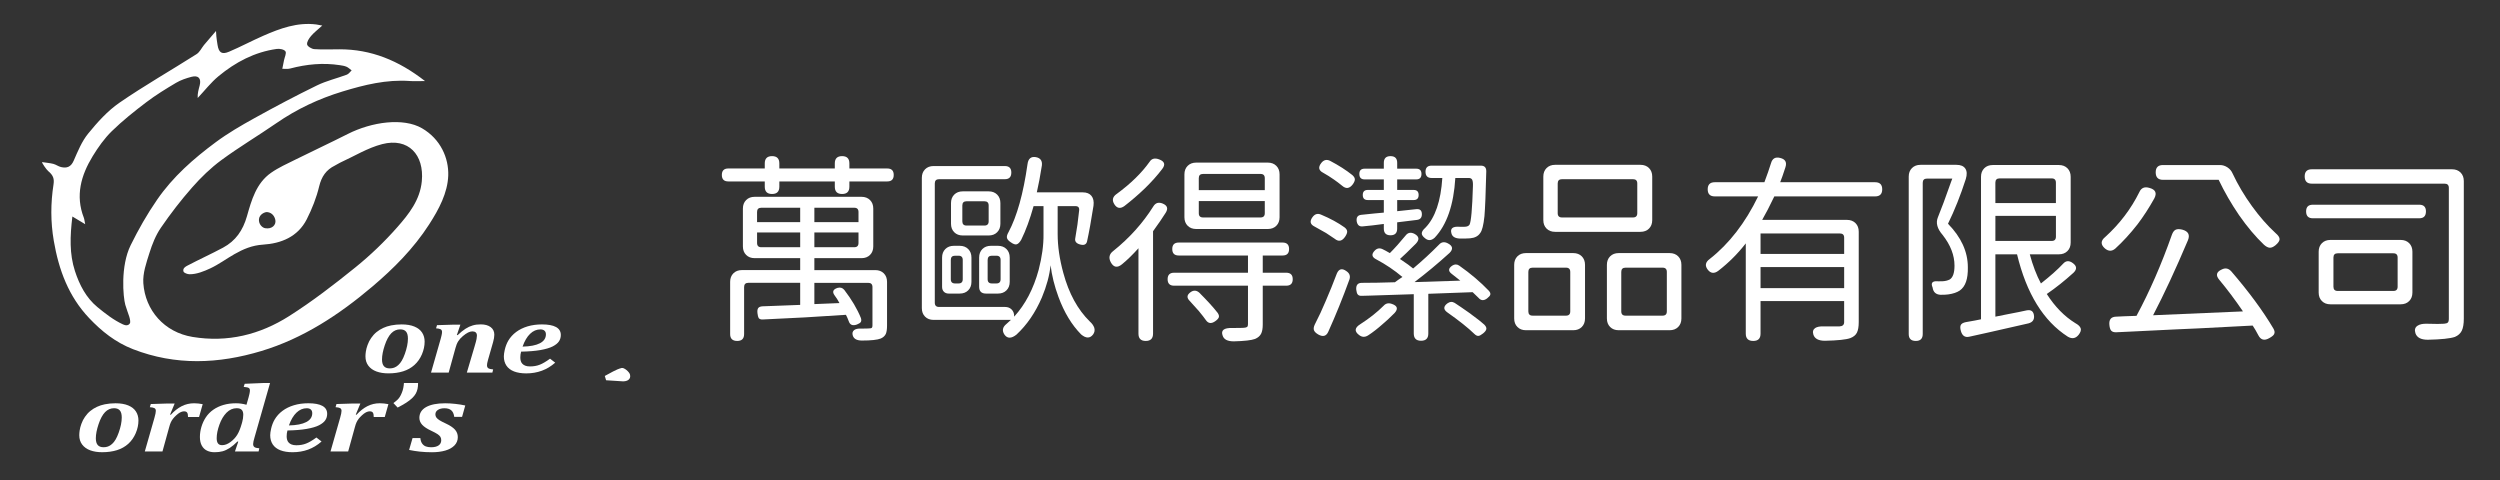
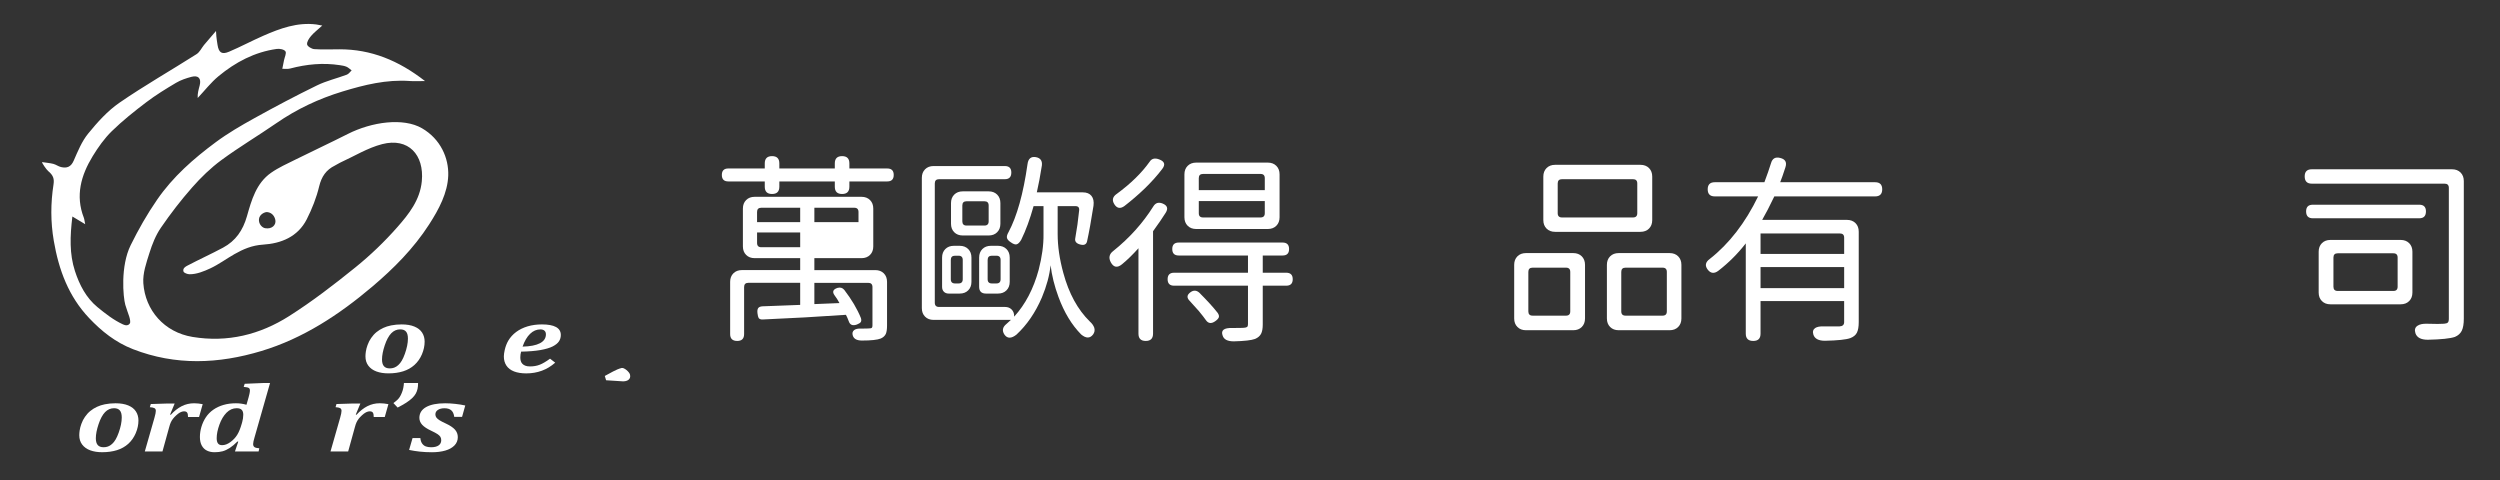
<svg xmlns="http://www.w3.org/2000/svg" version="1.1" id="圖層_1" x="0px" y="0px" width="328px" height="63px" viewBox="0 0 328 63" enable-background="new 0 0 328 63" xml:space="preserve">
  <rect x="0" y="0" width="328" height="63" fill="#333333" stroke="none" />
  <path fill="#FFFFFF" d="M79.349,49.325c0.734-0.369,1.443-0.856,2.221-1.048c0.294-0.069,0.99,0.49,1.086,0.865  c0.158,0.633-0.368,0.928-1.015,0.885c-0.709-0.047-1.415-0.092-2.121-0.137C79.462,49.7,79.405,49.514,79.349,49.325z" />
  <g>
    <g>
      <path fill="#FFFFFF" d="M28.385,4.76c0.052,0.477,0.084,0.65,0.155,1.123c0.158,1.02,0.561,1.307,1.514,0.901    c1.524-0.649,2.991-1.435,4.509-2.099c2.202-0.962,4.446-1.784,6.923-1.477c0.16,0.019,0.312,0.056,0.797,0.146    c-0.612,0.557-1.091,0.918-1.469,1.364c-0.266,0.313-0.569,0.764-0.523,1.109c0.035,0.253,0.595,0.595,0.94,0.619    c1.095,0.077,2.196,0.024,3.297,0.022c4.149-0.008,7.757,1.458,11.235,4.167c-0.861,0-1.435,0.035-2.002-0.006    c-3.048-0.217-5.946,0.498-8.822,1.375c-3.104,0.945-5.998,2.302-8.672,4.151c-2.385,1.646-4.883,3.132-7.216,4.846    c-1.4,1.029-2.679,2.272-3.831,3.58c-1.476,1.673-2.848,3.454-4.109,5.295c-0.681,0.991-1.145,2.168-1.507,3.322    c-0.404,1.282-0.889,2.657-0.799,3.956c0.244,3.543,2.733,6.437,6.46,7.051c4.591,0.757,8.838-0.3,12.671-2.735    c3.028-1.923,5.895-4.13,8.689-6.388c1.971-1.592,3.827-3.373,5.501-5.275c1.516-1.72,2.982-3.565,3.217-6.035    c0.328-3.452-1.756-5.749-5.199-4.863c-1.92,0.495-3.682,1.596-5.515,2.43c-0.238,0.11-0.457,0.269-0.695,0.385    c-1.15,0.562-1.746,1.444-2.059,2.727c-0.356,1.486-0.934,2.951-1.628,4.318c-1.171,2.302-3.355,3.18-5.757,3.329    c-1.41,0.09-2.571,0.586-3.726,1.243c-1.062,0.604-2.054,1.345-3.153,1.861c-0.854,0.399-1.823,0.794-2.753,0.78    c-0.23-0.002-0.718-0.155-0.785-0.364c-0.129-0.412,0.267-0.638,0.502-0.761c1.548-0.815,3.146-1.537,4.688-2.363    c1.657-0.887,2.606-2.264,3.136-4.121c0.6-2.107,1.214-4.34,3.167-5.704c0.986-0.69,2.112-1.19,3.195-1.729    c2.287-1.135,4.601-2.211,6.876-3.364c3.147-1.592,7.273-2.165,9.723-0.75c2.45,1.415,3.527,3.929,3.449,6.205    c-0.079,2.276-1.221,4.424-2.519,6.434c-2.037,3.158-4.652,5.774-7.455,8.149c-4.323,3.663-9.063,6.792-14.556,8.444    c-5.6,1.688-11.231,1.932-16.83-0.244c-2.29-0.891-4.123-2.354-5.754-4.078c-2.686-2.832-3.98-6.297-4.638-10.135    c-0.429-2.51-0.418-4.937-0.036-7.402c0.114-0.741-0.041-1.203-0.68-1.734c-0.271-0.224-0.857-1.097-0.824-1.196    c0.441,0.072,1.056,0.12,1.485,0.235c0.35,0.094,0.656,0.335,1.007,0.416c0.761,0.178,1.299-0.013,1.658-0.835    c0.54-1.232,1.064-2.534,1.899-3.557c1.21-1.481,2.536-2.968,4.095-4.042c3.284-2.262,6.76-4.242,10.128-6.382    C26.2,6.843,26.438,6.312,26.76,5.91c0.431-0.539,1.147-1.309,1.58-1.846C28.368,4.297,28.378,4.647,28.385,4.76z M9.495,28.405    c-0.31,2.588-0.395,4.901,0.336,7.151c0.588,1.808,1.461,3.512,2.959,4.743c1.039,0.853,2.128,1.703,3.354,2.267    c0.317,0.146,0.689,0.19,0.894-0.14c0.104-0.168,0.011-0.589-0.078-0.878c-0.112-0.38-0.341-0.921-0.521-1.557    c-0.284-1.01-0.655-5.067,0.704-7.821c1.027-2.082,2.145-4.05,3.465-5.963c2.088-3.032,4.787-5.388,7.686-7.541    c1.604-1.191,3.351-2.204,5.104-3.174c2.691-1.492,5.417-2.934,8.183-4.283c1.242-0.608,2.626-0.927,3.929-1.416    c0.243-0.092,0.419-0.368,0.625-0.56c-0.222-0.162-0.425-0.367-0.669-0.474c-0.269-0.117-0.576-0.163-0.872-0.208    c-2.207-0.34-4.376-0.129-6.527,0.439c-0.322,0.086-0.685,0.028-1.029,0.036c0.074-0.375,0.15-0.749,0.225-1.124    c0.078-0.401,0.348-0.925,0.187-1.166c-0.167-0.254-0.763-0.37-1.141-0.316c-2.904,0.406-5.413,1.736-7.638,3.575    c-1.009,0.836-1.828,1.901-2.734,2.862c-0.038-0.588,0.12-1.107,0.258-1.633c0.241-0.927-0.158-1.385-1.076-1.144    c-0.697,0.184-1.409,0.423-2.026,0.788c-1.332,0.789-2.659,1.604-3.892,2.539c-1.568,1.189-3.12,2.425-4.527,3.798    c-0.98,0.957-1.799,2.117-2.517,3.292c-1.526,2.505-2.293,5.168-1.155,8.08c0.079,0.198,0.08,0.448,0.176,0.837    C10.583,29.061,10.161,28.807,9.495,28.405z M33.978,28.735c-0.072,0.635,0.395,1.135,0.809,1.206    c0.899,0.154,1.457-0.427,1.34-1.062c-0.075-0.421-0.374-0.979-1.069-1.053C34.771,27.795,34.051,28.099,33.978,28.735z" />
      <g>
        <path fill="#FFFFFF" d="M50.954,48.986c-0.594,0-1.114-0.084-1.563-0.248c-0.451-0.166-0.804-0.416-1.059-0.752     c-0.257-0.338-0.384-0.748-0.384-1.232c0-0.184,0.017-0.39,0.048-0.613c0.043-0.285,0.118-0.576,0.227-0.873     c0.123-0.343,0.28-0.647,0.468-0.916c0.205-0.302,0.442-0.563,0.711-0.783c0.271-0.219,0.563-0.4,0.878-0.545     c0.313-0.145,0.657-0.254,1.029-0.33c0.441-0.088,0.904-0.131,1.39-0.131c0.667,0,1.227,0.095,1.68,0.285     c0.453,0.191,0.787,0.455,1.006,0.795c0.218,0.338,0.327,0.731,0.327,1.18c0,0.553-0.119,1.107-0.354,1.662     c-0.238,0.556-0.565,1.021-0.982,1.398c-0.417,0.376-0.912,0.654-1.481,0.833C52.32,48.896,51.674,48.986,50.954,48.986z      M50.12,47.161c0,0.394,0.082,0.688,0.247,0.88c0.163,0.195,0.425,0.293,0.78,0.293c0.199,0,0.389-0.032,0.568-0.098     c0.181-0.064,0.358-0.176,0.533-0.332c0.176-0.156,0.333-0.355,0.473-0.596c0.141-0.24,0.273-0.537,0.4-0.891     c0.125-0.354,0.225-0.7,0.294-1.039c0.07-0.339,0.105-0.654,0.105-0.947c0-0.418-0.082-0.728-0.246-0.923     c-0.164-0.196-0.419-0.295-0.764-0.295c-0.452,0-0.845,0.171-1.176,0.511c-0.331,0.344-0.616,0.868-0.855,1.584     C50.24,46.021,50.12,46.639,50.12,47.161z" />
-         <path fill="#FFFFFF" d="M64.6,48.886h-3.352l1.01-3.411c0.145-0.485,0.233-0.82,0.266-1.004c0.033-0.186,0.048-0.328,0.048-0.435     c0-0.188-0.051-0.327-0.153-0.42c-0.103-0.091-0.25-0.138-0.444-0.138c-0.172,0-0.36,0.049-0.565,0.149     c-0.204,0.101-0.433,0.258-0.685,0.472c-0.255,0.213-0.457,0.439-0.606,0.678c-0.152,0.238-0.272,0.535-0.364,0.892l-0.889,3.218     h-2.317l1.268-4.429c0.025-0.101,0.063-0.244,0.109-0.431c0.045-0.187,0.068-0.342,0.068-0.469c0-0.177-0.064-0.295-0.189-0.36     c-0.127-0.064-0.325-0.105-0.594-0.121l0.121-0.415l2.222-0.068h0.848l-0.461,1.355l0.096,0.025     c0.372-0.356,0.718-0.636,1.036-0.84c0.316-0.203,0.634-0.349,0.948-0.438c0.314-0.092,0.663-0.137,1.047-0.137     c0.553,0,0.99,0.121,1.309,0.361c0.317,0.241,0.477,0.572,0.477,0.995c0,0.271-0.054,0.597-0.162,0.974l-0.663,2.32     c-0.053,0.191-0.089,0.34-0.108,0.445c-0.019,0.104-0.028,0.193-0.028,0.27c0,0.188,0.06,0.319,0.182,0.396     c0.122,0.074,0.33,0.125,0.626,0.148L64.6,48.886z" />
        <path fill="#FFFFFF" d="M72.843,47.582c-0.544,0.477-1.129,0.829-1.757,1.059c-0.629,0.23-1.308,0.348-2.041,0.348     c-0.631,0-1.167-0.088-1.607-0.258c-0.441-0.174-0.773-0.426-0.998-0.764c-0.223-0.335-0.335-0.738-0.335-1.207     c0-0.218,0.037-0.494,0.113-0.833c0.102-0.46,0.259-0.87,0.468-1.231c0.264-0.442,0.609-0.824,1.034-1.141     c0.427-0.318,0.926-0.563,1.499-0.736c0.574-0.17,1.203-0.256,1.887-0.256c0.808,0,1.421,0.114,1.842,0.342     c0.42,0.229,0.631,0.578,0.631,1.046c0,0.317-0.084,0.598-0.249,0.842c-0.163,0.241-0.437,0.462-0.818,0.658     c-0.382,0.194-0.923,0.354-1.618,0.478c-0.698,0.12-1.541,0.188-2.525,0.206c-0.07,0.246-0.105,0.502-0.105,0.765     c0,0.156,0.019,0.304,0.057,0.443c0.037,0.141,0.104,0.266,0.202,0.372c0.097,0.109,0.227,0.195,0.388,0.261     c0.161,0.064,0.368,0.099,0.621,0.099c0.474,0,0.903-0.074,1.284-0.224c0.383-0.147,0.832-0.414,1.35-0.793L72.843,47.582z      M68.562,45.475c0.989-0.021,1.748-0.168,2.274-0.441c0.524-0.274,0.787-0.662,0.787-1.165c0-0.214-0.064-0.375-0.191-0.486     c-0.125-0.11-0.302-0.166-0.528-0.166c-0.501,0-0.953,0.191-1.353,0.577C69.149,44.18,68.819,44.738,68.562,45.475z" />
      </g>
      <g>
        <path fill="#FFFFFF" d="M13.406,59.33c-0.593,0-1.113-0.082-1.563-0.246c-0.45-0.166-0.804-0.418-1.059-0.754     c-0.256-0.336-0.384-0.747-0.384-1.23c0-0.187,0.017-0.392,0.049-0.617c0.043-0.284,0.119-0.573,0.227-0.871     c0.123-0.342,0.28-0.647,0.469-0.916c0.203-0.301,0.441-0.562,0.71-0.78c0.27-0.22,0.563-0.401,0.877-0.544     c0.313-0.146,0.657-0.255,1.029-0.33c0.442-0.088,0.906-0.132,1.39-0.132c0.668,0,1.227,0.095,1.68,0.284     c0.454,0.19,0.788,0.455,1.006,0.796c0.218,0.338,0.327,0.729,0.327,1.178c0,0.552-0.118,1.106-0.354,1.662     c-0.237,0.555-0.565,1.021-0.981,1.399c-0.418,0.375-0.913,0.653-1.482,0.832C14.773,59.24,14.127,59.33,13.406,59.33z      M12.573,57.506c0,0.393,0.083,0.686,0.247,0.88c0.164,0.195,0.424,0.292,0.779,0.292c0.199,0,0.389-0.033,0.569-0.097     c0.181-0.063,0.358-0.177,0.533-0.332c0.176-0.156,0.333-0.354,0.473-0.597c0.14-0.24,0.272-0.536,0.399-0.891     c0.127-0.354,0.226-0.699,0.296-1.039c0.068-0.338,0.104-0.654,0.104-0.945c0-0.418-0.081-0.727-0.246-0.922     c-0.165-0.197-0.419-0.297-0.765-0.297c-0.452,0-0.843,0.172-1.175,0.512c-0.33,0.342-0.617,0.867-0.855,1.582     C12.693,56.365,12.573,56.982,12.573,57.506z" />
        <path fill="#FFFFFF" d="M26.115,54.714h-1.446c0-0.278-0.038-0.475-0.118-0.583c-0.077-0.109-0.211-0.163-0.399-0.163     c-0.086,0-0.175,0.013-0.271,0.042c-0.094,0.026-0.201,0.074-0.323,0.143c-0.12,0.07-0.267,0.182-0.436,0.337     c-0.17,0.155-0.312,0.306-0.423,0.45c-0.114,0.146-0.209,0.302-0.283,0.461c-0.076,0.162-0.146,0.367-0.211,0.613l-0.889,3.217     h-2.317l1.268-4.428c0.118-0.414,0.178-0.713,0.178-0.896c0-0.179-0.063-0.298-0.189-0.361c-0.127-0.065-0.324-0.104-0.595-0.123     l0.121-0.413l2.223-0.07h0.913l-0.606,1.457l0.096,0.023c0.454-0.496,0.93-0.874,1.432-1.129c0.5-0.254,1.041-0.382,1.623-0.382     c0.354,0,0.732,0.039,1.131,0.118L26.115,54.714z" />
        <path fill="#FFFFFF" d="M32.613,52.143c0.032-0.104,0.069-0.254,0.112-0.451c0.044-0.195,0.064-0.344,0.064-0.443     c0-0.094-0.012-0.165-0.036-0.217c-0.024-0.053-0.06-0.096-0.108-0.131c-0.049-0.03-0.114-0.058-0.194-0.077     c-0.08-0.019-0.24-0.04-0.477-0.065l0.129-0.406l2.415-0.101h0.912l-2.034,7.13c-0.059,0.205-0.105,0.377-0.138,0.518     c-0.031,0.142-0.047,0.26-0.047,0.354c0,0.188,0.058,0.323,0.177,0.407c0.119,0.083,0.328,0.135,0.631,0.156l-0.09,0.414h-3.102     l0.435-1.287l-0.104-0.023c-0.367,0.368-0.707,0.653-1.022,0.855c-0.315,0.203-0.624,0.347-0.93,0.431     c-0.304,0.083-0.655,0.125-1.053,0.125c-0.377,0-0.708-0.069-0.993-0.208c-0.287-0.137-0.513-0.354-0.68-0.654     c-0.167-0.299-0.251-0.679-0.251-1.139c0-0.438,0.067-0.881,0.199-1.329c0.132-0.446,0.325-0.864,0.581-1.252     c0.256-0.385,0.58-0.717,0.974-0.993c0.393-0.275,0.839-0.486,1.336-0.63c0.499-0.146,1.042-0.217,1.628-0.217     c0.479,0,0.943,0.065,1.391,0.194L32.613,52.143z M31.788,55.329c0.033-0.125,0.063-0.271,0.091-0.437     c0.025-0.166,0.038-0.326,0.038-0.486c0-0.279-0.066-0.489-0.201-0.633c-0.134-0.142-0.355-0.215-0.662-0.215     c-0.5,0-0.945,0.196-1.333,0.586c-0.388,0.393-0.7,0.918-0.937,1.578c-0.237,0.661-0.355,1.252-0.355,1.775     c0,0.305,0.058,0.533,0.174,0.686c0.114,0.148,0.295,0.224,0.535,0.224c0.357,0,0.719-0.134,1.089-0.404     c0.368-0.271,0.666-0.584,0.892-0.948c0.228-0.363,0.429-0.861,0.605-1.492L31.788,55.329z" />
-         <path fill="#FFFFFF" d="M42.188,57.925c-0.542,0.478-1.129,0.83-1.756,1.062c-0.628,0.229-1.308,0.345-2.04,0.345     c-0.631,0-1.167-0.085-1.608-0.257c-0.44-0.172-0.772-0.426-0.998-0.762c-0.223-0.338-0.335-0.738-0.335-1.209     c0-0.215,0.038-0.496,0.113-0.834c0.103-0.459,0.26-0.869,0.469-1.229c0.264-0.443,0.608-0.825,1.035-1.141     c0.425-0.319,0.924-0.563,1.498-0.734c0.573-0.173,1.2-0.258,1.887-0.258c0.807,0,1.421,0.113,1.841,0.342     s0.631,0.575,0.631,1.044c0,0.317-0.083,0.599-0.248,0.84c-0.163,0.242-0.438,0.464-0.818,0.659     c-0.384,0.197-0.923,0.355-1.62,0.477c-0.697,0.123-1.538,0.19-2.525,0.207c-0.07,0.248-0.104,0.504-0.104,0.766     c0,0.156,0.018,0.303,0.057,0.441c0.037,0.141,0.105,0.267,0.202,0.373c0.097,0.11,0.227,0.196,0.387,0.26     c0.162,0.065,0.369,0.101,0.623,0.101c0.474,0,0.903-0.076,1.284-0.226c0.383-0.147,0.832-0.412,1.35-0.793L42.188,57.925z      M37.907,55.816c0.99-0.02,1.748-0.168,2.274-0.44c0.524-0.274,0.786-0.662,0.786-1.163c0-0.214-0.063-0.375-0.189-0.486     c-0.127-0.11-0.302-0.166-0.528-0.166c-0.501,0-0.953,0.191-1.354,0.578C38.495,54.521,38.166,55.082,37.907,55.816z" />
        <path fill="#FFFFFF" d="M50.479,54.714h-1.445c0-0.278-0.039-0.475-0.118-0.583c-0.078-0.109-0.211-0.163-0.399-0.163     c-0.086,0-0.177,0.013-0.271,0.042c-0.095,0.026-0.202,0.074-0.324,0.143c-0.121,0.07-0.266,0.182-0.436,0.337     c-0.17,0.155-0.312,0.306-0.424,0.45c-0.113,0.146-0.207,0.302-0.282,0.461c-0.076,0.162-0.146,0.367-0.211,0.613L45.68,59.23     h-2.317l1.267-4.429c0.119-0.415,0.179-0.713,0.179-0.896c0-0.178-0.064-0.297-0.19-0.361s-0.324-0.105-0.594-0.123l0.122-0.413     l2.222-0.069h0.912l-0.605,1.455l0.097,0.024c0.452-0.496,0.93-0.874,1.429-1.129c0.503-0.254,1.043-0.382,1.624-0.382     c0.355,0,0.733,0.039,1.133,0.117L50.479,54.714z" />
        <path fill="#FFFFFF" d="M54.852,50.25c0,0.296-0.024,0.555-0.073,0.777c-0.049,0.221-0.128,0.43-0.237,0.625     c-0.11,0.197-0.271,0.395-0.481,0.595c-0.21,0.196-0.469,0.397-0.779,0.596c-0.31,0.198-0.681,0.408-1.11,0.63l-0.558-0.59     c0.231-0.171,0.407-0.314,0.53-0.432c0.12-0.117,0.225-0.246,0.313-0.387c0.091-0.141,0.18-0.32,0.268-0.543     c0.09-0.223,0.155-0.441,0.194-0.662c0.041-0.219,0.066-0.422,0.076-0.609H54.852z" />
        <path fill="#FFFFFF" d="M55.152,57.475c0.028,0.301,0.105,0.543,0.238,0.724c0.133,0.183,0.296,0.309,0.49,0.376     c0.193,0.07,0.419,0.104,0.678,0.104c0.426,0,0.754-0.08,0.985-0.24s0.347-0.389,0.347-0.681c0-0.176-0.037-0.325-0.111-0.446     c-0.077-0.121-0.2-0.238-0.371-0.354c-0.175-0.115-0.453-0.266-0.841-0.449c-0.54-0.251-0.93-0.512-1.177-0.779     c-0.244-0.271-0.367-0.572-0.367-0.908c0-0.612,0.297-1.086,0.889-1.418c0.593-0.328,1.423-0.493,2.488-0.493     c0.415,0,0.86,0.026,1.337,0.079s0.911,0.121,1.305,0.209l-0.419,1.498h-1.026c-0.048-0.389-0.178-0.676-0.384-0.858     c-0.208-0.185-0.506-0.276-0.894-0.276c-0.36,0-0.649,0.073-0.869,0.219c-0.218,0.145-0.327,0.339-0.327,0.587     c0,0.153,0.043,0.29,0.126,0.405c0.085,0.117,0.218,0.234,0.4,0.353c0.184,0.118,0.456,0.26,0.816,0.426     c0.57,0.263,0.979,0.536,1.228,0.816c0.247,0.28,0.372,0.608,0.372,0.983c0,0.426-0.147,0.791-0.44,1.092     c-0.294,0.301-0.694,0.524-1.204,0.672c-0.51,0.146-1.09,0.219-1.74,0.219c-0.577,0-1.113-0.027-1.608-0.082     c-0.495-0.055-0.962-0.127-1.397-0.221l0.451-1.555H55.152L55.152,57.475z" />
      </g>
    </g>
  </g>
  <g>
-     <path fill="#FFFFFF" d="M101.293,25.451c-0.638,0-0.956-0.319-0.956-0.957v-0.69h-4.781c-0.566,0-0.85-0.283-0.85-0.85   c0-0.566,0.283-0.85,0.85-0.85h4.781V21.44c0-0.638,0.318-0.956,0.956-0.956s0.956,0.318,0.956,0.956v0.664h3.639h3.639V21.44   c0-0.638,0.318-0.956,0.956-0.956s0.956,0.318,0.956,0.956v0.664h4.967c0.566,0,0.851,0.283,0.851,0.85s-0.284,0.85-0.851,0.85   h-4.967v0.69c0,0.638-0.318,0.957-0.956,0.957s-0.956-0.319-0.956-0.957v-0.69h-7.277v0.69   C102.249,25.132,101.931,25.451,101.293,25.451z M96.725,44.732c-0.62,0-0.93-0.301-0.93-0.902v-6.854   c0-0.459,0.142-0.832,0.425-1.115c0.283-0.283,0.655-0.426,1.116-0.426h7.648V33.87h-5.976c-0.461,0-0.833-0.142-1.115-0.425   c-0.284-0.283-0.425-0.655-0.425-1.115v-4.967c0-0.46,0.141-0.832,0.425-1.116c0.282-0.283,0.654-0.425,1.115-0.425h7.012h7.012   c0.46,0,0.832,0.142,1.115,0.425c0.283,0.284,0.426,0.655,0.426,1.116v4.967c0,0.46-0.143,0.833-0.426,1.115   c-0.283,0.283-0.655,0.425-1.115,0.425h-6.188v1.567h7.995c0.46,0,0.832,0.142,1.115,0.424c0.283,0.285,0.425,0.656,0.425,1.117   v5.736c0,0.479-0.053,0.842-0.159,1.09c-0.124,0.266-0.346,0.469-0.664,0.609c-0.443,0.177-1.267,0.266-2.47,0.266   c-0.655,0-1.054-0.212-1.195-0.637c-0.106-0.318-0.045-0.566,0.186-0.744c0.194-0.142,0.487-0.204,0.877-0.186   c0.619,0,0.991-0.01,1.115-0.026c0.159,0,0.266-0.026,0.318-0.08c0.054-0.053,0.08-0.159,0.08-0.319v-5.02   c0-0.372-0.187-0.559-0.558-0.559h-7.065v2.789l3.294-0.133c-0.195-0.371-0.408-0.707-0.638-1.009   c-0.337-0.46-0.213-0.788,0.372-0.981c0.371-0.106,0.673-0.019,0.902,0.266c0.974,1.273,1.7,2.505,2.179,3.691   c0.07,0.229,0.062,0.408-0.027,0.531c-0.07,0.105-0.238,0.211-0.504,0.318c-0.55,0.195-0.903,0.053-1.063-0.425   c-0.124-0.337-0.248-0.62-0.372-0.851c-3.56,0.248-7.189,0.452-10.89,0.611c-0.266,0.018-0.451-0.044-0.558-0.186   c-0.071-0.125-0.124-0.336-0.159-0.638c-0.036-0.301-0.005-0.521,0.093-0.663c0.097-0.143,0.287-0.222,0.571-0.24   c0.301-0.018,0.778-0.035,1.434-0.053c1.505-0.053,2.674-0.097,3.506-0.133v-2.896h-6.799c-0.372,0-0.558,0.187-0.558,0.559v6.162   C97.628,44.432,97.326,44.732,96.725,44.732z M99.327,29.142h5.657v-1.886h-2.842h-2.258c-0.371,0-0.558,0.186-0.558,0.558   L99.327,29.142L99.327,29.142z M99.885,32.436h5.1v-1.938h-2.842h-2.815v1.381C99.327,32.25,99.514,32.436,99.885,32.436z    M106.844,29.142h2.896h2.895v-1.328c0-0.372-0.186-0.558-0.558-0.558h-5.232v1.886H106.844z M106.844,32.436h2.896h2.337   c0.372,0,0.558-0.186,0.558-0.558v-1.381h-5.79v1.938H106.844z" />
+     <path fill="#FFFFFF" d="M101.293,25.451c-0.638,0-0.956-0.319-0.956-0.957v-0.69h-4.781c-0.566,0-0.85-0.283-0.85-0.85   c0-0.566,0.283-0.85,0.85-0.85h4.781V21.44c0-0.638,0.318-0.956,0.956-0.956s0.956,0.318,0.956,0.956v0.664h3.639h3.639V21.44   c0-0.638,0.318-0.956,0.956-0.956s0.956,0.318,0.956,0.956v0.664h4.967c0.566,0,0.851,0.283,0.851,0.85s-0.284,0.85-0.851,0.85   h-4.967v0.69c0,0.638-0.318,0.957-0.956,0.957s-0.956-0.319-0.956-0.957v-0.69h-7.277v0.69   C102.249,25.132,101.931,25.451,101.293,25.451z M96.725,44.732c-0.62,0-0.93-0.301-0.93-0.902v-6.854   c0-0.459,0.142-0.832,0.425-1.115c0.283-0.283,0.655-0.426,1.116-0.426h7.648V33.87h-5.976c-0.461,0-0.833-0.142-1.115-0.425   c-0.284-0.283-0.425-0.655-0.425-1.115v-4.967c0-0.46,0.141-0.832,0.425-1.116c0.282-0.283,0.654-0.425,1.115-0.425h7.012h7.012   c0.46,0,0.832,0.142,1.115,0.425c0.283,0.284,0.426,0.655,0.426,1.116v4.967c0,0.46-0.143,0.833-0.426,1.115   c-0.283,0.283-0.655,0.425-1.115,0.425h-6.188v1.567h7.995c0.46,0,0.832,0.142,1.115,0.424c0.283,0.285,0.425,0.656,0.425,1.117   v5.736c0,0.479-0.053,0.842-0.159,1.09c-0.124,0.266-0.346,0.469-0.664,0.609c-0.443,0.177-1.267,0.266-2.47,0.266   c-0.655,0-1.054-0.212-1.195-0.637c-0.106-0.318-0.045-0.566,0.186-0.744c0.194-0.142,0.487-0.204,0.877-0.186   c0.619,0,0.991-0.01,1.115-0.026c0.159,0,0.266-0.026,0.318-0.08c0.054-0.053,0.08-0.159,0.08-0.319v-5.02   c0-0.372-0.187-0.559-0.558-0.559h-7.065v2.789l3.294-0.133c-0.195-0.371-0.408-0.707-0.638-1.009   c-0.337-0.46-0.213-0.788,0.372-0.981c0.371-0.106,0.673-0.019,0.902,0.266c0.974,1.273,1.7,2.505,2.179,3.691   c0.07,0.229,0.062,0.408-0.027,0.531c-0.07,0.105-0.238,0.211-0.504,0.318c-0.55,0.195-0.903,0.053-1.063-0.425   c-0.124-0.337-0.248-0.62-0.372-0.851c-3.56,0.248-7.189,0.452-10.89,0.611c-0.266,0.018-0.451-0.044-0.558-0.186   c-0.071-0.125-0.124-0.336-0.159-0.638c-0.036-0.301-0.005-0.521,0.093-0.663c0.097-0.143,0.287-0.222,0.571-0.24   c0.301-0.018,0.778-0.035,1.434-0.053c1.505-0.053,2.674-0.097,3.506-0.133v-2.896h-6.799c-0.372,0-0.558,0.187-0.558,0.559v6.162   C97.628,44.432,97.326,44.732,96.725,44.732z M99.327,29.142h5.657v-1.886h-2.842h-2.258c-0.371,0-0.558,0.186-0.558,0.558   L99.327,29.142L99.327,29.142z M99.885,32.436h5.1v-1.938h-2.842h-2.815v1.381C99.327,32.25,99.514,32.436,99.885,32.436z    M106.844,29.142h2.896h2.895v-1.328c0-0.372-0.186-0.558-0.558-0.558h-5.232v1.886H106.844z M106.844,32.436h2.896h2.337   c0.372,0,0.558-0.186,0.558-0.558v-1.381v1.938H106.844z" />
    <path fill="#FFFFFF" d="M141.85,43.883c-1.24-1.257-2.231-2.895-2.975-4.914c-0.531-1.434-0.877-2.824-1.036-4.17   c-0.142,1.328-0.522,2.736-1.142,4.223c-0.851,1.983-1.966,3.612-3.347,4.889c-0.655,0.513-1.169,0.521-1.541,0.025   c-0.372-0.53-0.292-1.01,0.239-1.435c0.248-0.212,0.442-0.39,0.584-0.531h-10.146c-0.461,0-0.832-0.142-1.115-0.425   c-0.284-0.283-0.425-0.654-0.425-1.115V23.326c0-0.46,0.141-0.832,0.425-1.116c0.283-0.283,0.654-0.425,1.115-0.425h4.329h5.02   c0.567,0,0.851,0.284,0.851,0.85c0,0.584-0.283,0.876-0.851,0.876h-8.632c-0.371,0-0.558,0.187-0.558,0.558v15.644   c0,0.372,0.187,0.559,0.558,0.559h8.659c0.354,0,0.642,0.11,0.863,0.332c0.221,0.221,0.332,0.508,0.332,0.862v0.08   c1.469-1.61,2.54-3.655,3.213-6.136c0.442-1.7,0.655-3.268,0.638-4.701v-3.666h-1.302c-0.478,1.718-1.018,3.188-1.62,4.409   c-0.194,0.336-0.39,0.536-0.584,0.598c-0.195,0.062-0.451-0.022-0.771-0.252c-0.301-0.195-0.474-0.389-0.518-0.584   c-0.044-0.194,0.021-0.442,0.199-0.744c1.115-2.089,1.947-5.063,2.497-8.924c0.088-0.726,0.451-1.036,1.089-0.93   c0.602,0.106,0.867,0.469,0.797,1.089c-0.213,1.364-0.435,2.541-0.664,3.532h6.028c0.514,0,0.895,0.155,1.143,0.465   s0.336,0.74,0.266,1.288c-0.302,1.93-0.584,3.498-0.85,4.701c-0.106,0.409-0.426,0.532-0.957,0.372   c-0.478-0.142-0.673-0.416-0.584-0.822c0.213-1.169,0.381-2.373,0.505-3.612c0.053-0.389-0.106-0.584-0.479-0.584h-2.337v3.666   c0,1.593,0.248,3.293,0.743,5.099c0.727,2.692,1.886,4.817,3.479,6.375c0.283,0.248,0.479,0.522,0.585,0.824   c0.088,0.318,0.035,0.61-0.16,0.876C143.009,44.414,142.487,44.414,141.85,43.883z M124.479,38.518   c-0.266,0-0.479-0.08-0.638-0.238c-0.159-0.159-0.239-0.372-0.239-0.637V33.79c0-0.46,0.142-0.832,0.425-1.115   c0.283-0.282,0.655-0.425,1.116-0.425h0.77c0.461,0,0.832,0.143,1.116,0.425c0.283,0.283,0.425,0.655,0.425,1.115v3.188   c0,0.459-0.142,0.832-0.425,1.114c-0.284,0.284-0.655,0.425-1.116,0.425h-0.398H124.479z M125.303,37.189h0.451   c0.372,0,0.558-0.186,0.558-0.558v-1.249v-1.275c0-0.371-0.186-0.558-0.558-0.558h-0.451c-0.372,0-0.558,0.187-0.558,0.558v2.523   C124.745,37.004,124.931,37.189,125.303,37.189z M126.312,30.895c-0.46,0-0.832-0.141-1.115-0.425   c-0.283-0.283-0.425-0.655-0.425-1.115v-2.709c0-0.46,0.142-0.832,0.425-1.115c0.283-0.283,0.655-0.425,1.115-0.425h3.4   c0.46,0,0.832,0.142,1.115,0.425c0.283,0.283,0.425,0.655,0.425,1.115v2.709c0,0.46-0.142,0.832-0.425,1.115   c-0.283,0.284-0.655,0.425-1.115,0.425h-1.7H126.312z M126.816,29.594h2.338c0.371,0,0.558-0.186,0.558-0.558v-2.072   c0-0.372-0.187-0.558-0.558-0.558h-1.169h-1.169c-0.372,0-0.558,0.186-0.558,0.558v2.072   C126.259,29.408,126.444,29.594,126.816,29.594z M129.366,38.518c-0.603,0-0.903-0.301-0.903-0.902V33.79   c0-0.46,0.142-0.832,0.426-1.115c0.282-0.282,0.654-0.425,1.115-0.425h0.93c0.46,0,0.832,0.143,1.115,0.425   c0.283,0.283,0.425,0.655,0.425,1.115v3.188c0,0.459-0.142,0.832-0.425,1.114c-0.283,0.284-0.655,0.425-1.115,0.425h-0.479H129.366   z M130.137,37.189h0.584c0.372,0,0.558-0.186,0.558-0.558v-1.249v-1.275c0-0.371-0.186-0.558-0.558-0.558h-0.584   c-0.372,0-0.558,0.187-0.558,0.558v2.523C129.579,37.004,129.765,37.189,130.137,37.189z" />
    <path fill="#FFFFFF" d="M150.322,44.732c-0.637,0-0.956-0.318-0.956-0.955V32.568c-0.743,0.832-1.461,1.531-2.151,2.098   c-0.62,0.514-1.115,0.425-1.487-0.266c-0.301-0.584-0.194-1.071,0.319-1.461c2.124-1.699,3.877-3.646,5.259-5.842   c0.283-0.478,0.69-0.611,1.222-0.398c0.619,0.248,0.761,0.646,0.425,1.195c-0.407,0.655-0.966,1.47-1.673,2.443v7.198v6.242   C151.279,44.414,150.96,44.732,150.322,44.732z M146.206,26.805c-0.337-0.531-0.239-0.983,0.292-1.354   c1.842-1.346,3.284-2.753,4.329-4.223c0.266-0.425,0.682-0.531,1.248-0.319c0.727,0.266,0.859,0.69,0.398,1.275   c-0.619,0.814-1.372,1.656-2.257,2.523c-0.868,0.833-1.771,1.612-2.71,2.337C146.977,27.416,146.542,27.336,146.206,26.805z    M161.876,44.786c-0.814,0-1.301-0.248-1.461-0.743c-0.266-0.709,0.16-1.045,1.275-1.01c0.867,0,1.372-0.01,1.514-0.026   c0.213-0.018,0.354-0.058,0.425-0.12c0.07-0.063,0.106-0.182,0.106-0.359v-5.045h-9.694c-0.566,0-0.85-0.283-0.85-0.851   c0-0.565,0.283-0.85,0.85-0.85h9.694v-2.259h-9.083c-0.567,0-0.851-0.282-0.851-0.85c0-0.566,0.283-0.85,0.851-0.85h6.799h6.826   c0.565,0,0.85,0.283,0.85,0.85c0,0.567-0.283,0.85-0.85,0.85h-2.604v2.259h3.081c0.566,0,0.852,0.284,0.852,0.85   c0,0.567-0.285,0.851-0.852,0.851h-3.081v5.1c0,0.532-0.075,0.939-0.226,1.223c-0.151,0.282-0.411,0.504-0.783,0.663   C164.187,44.645,163.257,44.751,161.876,44.786z M156.937,30.045c-0.461,0-0.833-0.142-1.116-0.425   c-0.283-0.283-0.425-0.655-0.425-1.115v-5.631c0-0.46,0.142-0.832,0.425-1.115c0.283-0.283,0.655-0.425,1.116-0.425h4.7h4.701   c0.461,0,0.832,0.142,1.116,0.425c0.282,0.283,0.425,0.655,0.425,1.115v5.631c0,0.46-0.143,0.833-0.425,1.115   c-0.284,0.284-0.655,0.425-1.116,0.425H156.937z M158.211,41.997c-0.195-0.283-0.505-0.681-0.93-1.195   c-0.248-0.282-0.646-0.726-1.195-1.327c-0.425-0.426-0.372-0.814,0.159-1.17c0.372-0.248,0.735-0.221,1.089,0.08   c1.063,1.063,1.868,1.948,2.417,2.656c0.16,0.23,0.213,0.425,0.16,0.584c-0.054,0.159-0.204,0.328-0.452,0.504   C158.945,42.502,158.529,42.458,158.211,41.997z M157.281,24.946h4.329h4.33v-1.567c0-0.372-0.187-0.558-0.559-0.558h-7.543   c-0.372,0-0.558,0.186-0.558,0.558L157.281,24.946L157.281,24.946z M157.839,28.531h3.771h3.771c0.372,0,0.559-0.187,0.559-0.558   V26.38h-8.658v1.594C157.281,28.346,157.467,28.531,157.839,28.531z" />
-     <path fill="#FFFFFF" d="M175.104,31.32c-0.035-0.018-0.09-0.053-0.16-0.106c-0.406-0.283-0.727-0.496-0.955-0.637   c-0.426-0.248-0.93-0.531-1.514-0.85c-0.586-0.283-0.675-0.699-0.267-1.249c0.301-0.407,0.672-0.513,1.115-0.318   c1.222,0.514,2.247,1.071,3.081,1.673c0.229,0.177,0.345,0.363,0.345,0.558c0,0.177-0.089,0.398-0.267,0.664   C176.076,31.657,175.616,31.745,175.104,31.32z M172.951,43.883c-0.301-0.177-0.487-0.361-0.559-0.558   c-0.07-0.194-0.035-0.443,0.106-0.744c0.513-0.991,0.991-2.019,1.435-3.081c0.514-1.186,1-2.391,1.461-3.611   c0.266-0.621,0.682-0.727,1.248-0.32c0.426,0.283,0.559,0.656,0.398,1.115c-0.868,2.392-1.789,4.666-2.764,6.827   C174.014,44.113,173.57,44.236,172.951,43.883z M176.111,24.388c-0.389-0.319-0.752-0.593-1.088-0.824   c-0.479-0.336-0.957-0.637-1.436-0.903c-0.584-0.301-0.664-0.726-0.238-1.275c0.317-0.407,0.698-0.504,1.143-0.292   c1.15,0.602,2.133,1.231,2.947,1.886c0.213,0.195,0.318,0.381,0.318,0.558c0,0.177-0.089,0.39-0.266,0.638   C177.068,24.743,176.607,24.813,176.111,24.388z M178.29,43.938c-0.62-0.479-0.558-0.948,0.187-1.408   c1.187-0.762,2.205-1.567,3.055-2.418c0.283-0.317,0.646-0.397,1.089-0.238c0.726,0.248,0.841,0.646,0.346,1.195   c-0.655,0.654-1.169,1.133-1.541,1.434c-0.673,0.602-1.311,1.098-1.911,1.487C179.087,44.271,178.68,44.255,178.29,43.938z    M186.443,44.707c-0.637,0-0.957-0.318-0.957-0.957v-5.152c-1.381,0.053-3.311,0.115-5.789,0.187   c-0.461,0.018-0.797,0.026-1.01,0.026c-0.266,0.018-0.451-0.045-0.558-0.187c-0.089-0.106-0.151-0.31-0.187-0.61   c-0.053-0.584,0.177-0.886,0.689-0.904c1.311,0,2.771-0.026,4.383-0.079c0.088-0.054,0.221-0.15,0.398-0.292   c0.248-0.178,0.441-0.311,0.584-0.398c-1.045-0.885-2.188-1.654-3.426-2.311c-0.604-0.301-0.664-0.69-0.188-1.168   c0.301-0.301,0.646-0.354,1.036-0.16c0.194,0.089,0.505,0.257,0.931,0.505c0.654-0.655,1.346-1.425,2.07-2.311   c0.301-0.389,0.689-0.46,1.169-0.212c0.62,0.337,0.673,0.771,0.159,1.302c-0.938,0.938-1.629,1.603-2.07,1.992   c0.85,0.567,1.424,0.983,1.727,1.25c1.203-1.01,2.337-2.055,3.398-3.135c0.318-0.354,0.709-0.407,1.17-0.159   c0.637,0.336,0.707,0.752,0.211,1.249c-1.521,1.381-3.055,2.655-4.595,3.824c0.035,0,0.089,0,0.159,0   c2.566-0.07,4.516-0.133,5.844-0.186c-0.266-0.213-0.646-0.514-1.143-0.903c-0.461-0.354-0.434-0.708,0.08-1.063   c0.318-0.211,0.628-0.211,0.93,0c1.487,1.045,2.779,2.144,3.877,3.293c0.178,0.195,0.239,0.373,0.188,0.531   c-0.036,0.124-0.178,0.284-0.426,0.479c-0.425,0.318-0.797,0.292-1.115-0.08c-0.318-0.319-0.575-0.566-0.771-0.744   c-2.55,0.105-4.489,0.177-5.817,0.212v3.081v2.125C187.398,44.389,187.081,44.707,186.443,44.707z M182.434,30.869   c-0.584,0-0.877-0.292-0.877-0.876v-0.611c-1.026,0.142-1.947,0.248-2.762,0.319c-0.443,0.053-0.709-0.168-0.797-0.664   c-0.071-0.514,0.123-0.797,0.584-0.85c0.391-0.035,0.991-0.097,1.807-0.186c0.514-0.053,0.902-0.088,1.168-0.106v-1.647h-2.099   c-0.442,0-0.663-0.221-0.663-0.664c0-0.442,0.221-0.664,0.663-0.664h2.099v-1.381h-2.522c-0.46,0-0.69-0.239-0.69-0.717   c0-0.46,0.23-0.69,0.69-0.69h0.903h1.619v-0.77c0-0.584,0.293-0.876,0.877-0.876s0.877,0.292,0.877,0.876v0.77h2.496   c0.461,0,0.69,0.23,0.69,0.69c0,0.479-0.229,0.717-0.69,0.717h-2.496v1.381h2.15c0.441,0,0.664,0.221,0.664,0.664   s-0.223,0.664-0.664,0.664h-2.15v1.461l2.496-0.266c0.495-0.053,0.743,0.168,0.743,0.664c0,0.443-0.212,0.69-0.638,0.744   l-2.604,0.319v0.823C183.311,30.577,183.018,30.869,182.434,30.869z M186.975,31.267c-0.301-0.23-0.447-0.452-0.438-0.664   c0.008-0.212,0.163-0.452,0.465-0.717c1.292-1.328,2.035-3.506,2.23-6.534h-1.407c-0.531,0-0.798-0.274-0.798-0.823   c0-0.531,0.267-0.797,0.798-0.797h3.187h3.269c0.478,0,0.717,0.239,0.717,0.717v0.08c-0.071,2.851-0.149,4.799-0.239,5.843   c-0.124,1.168-0.31,1.903-0.558,2.205c-0.267,0.407-0.708,0.637-1.328,0.69c-0.461,0.036-0.931,0.044-1.407,0.026   c-0.585-0.035-0.93-0.256-1.035-0.664c-0.195-0.655,0.158-0.947,1.063-0.876c0.212,0,0.425,0,0.638,0   c0.318,0,0.539-0.088,0.664-0.266c0.212-0.389,0.362-2.071,0.451-5.046c0.019-0.425-0.019-0.717-0.106-0.877   c-0.089-0.141-0.229-0.212-0.425-0.212h-1.778c-0.213,3.542-1.117,6.153-2.709,7.835C187.798,31.577,187.382,31.604,186.975,31.267   z M193.43,43.805c-0.798-0.779-1.976-1.719-3.533-2.816c-0.53-0.372-0.539-0.762-0.025-1.168c0.336-0.248,0.664-0.274,0.982-0.08   c0.441,0.283,1.114,0.744,2.019,1.381c0.106,0.089,0.187,0.15,0.239,0.186c0.689,0.496,1.229,0.922,1.619,1.275   c0.213,0.212,0.307,0.407,0.278,0.584c-0.026,0.177-0.172,0.372-0.438,0.584c-0.247,0.195-0.442,0.302-0.584,0.318   C193.811,44.087,193.624,43.998,193.43,43.805z" />
    <path fill="#FFFFFF" d="M200.201,43.325c-0.461,0-0.832-0.142-1.115-0.425s-0.425-0.655-0.425-1.116v-7.038   c0-0.46,0.142-0.832,0.425-1.116c0.283-0.282,0.654-0.425,1.115-0.425h3.107h3.106c0.461,0,0.832,0.143,1.116,0.425   c0.281,0.284,0.425,0.655,0.425,1.116v7.038c0,0.461-0.144,0.833-0.425,1.116c-0.284,0.283-0.655,0.425-1.116,0.425H200.201z    M201.078,41.413h2.178h2.204c0.372,0,0.558-0.187,0.558-0.558v-5.18c0-0.371-0.186-0.558-0.558-0.558h-4.382   c-0.372,0-0.559,0.187-0.559,0.558v5.18C200.521,41.227,200.706,41.413,201.078,41.413z M204.025,30.417   c-0.461,0-0.832-0.142-1.115-0.425c-0.283-0.283-0.426-0.655-0.426-1.116v-5.71c0-0.46,0.143-0.833,0.426-1.116   c0.283-0.283,0.654-0.425,1.115-0.425h5.604h5.604c0.459,0,0.832,0.142,1.115,0.425c0.282,0.283,0.424,0.655,0.424,1.116v5.71   c0,0.461-0.142,0.833-0.424,1.116c-0.283,0.283-0.656,0.425-1.115,0.425H204.025z M204.93,28.531h4.647h4.675   c0.371,0,0.559-0.187,0.559-0.558v-3.904c0-0.372-0.188-0.558-0.559-0.558h-9.322c-0.371,0-0.559,0.187-0.559,0.558v3.904   C204.371,28.346,204.559,28.531,204.93,28.531z M212.366,43.325c-0.461,0-0.833-0.142-1.116-0.425s-0.425-0.655-0.425-1.116v-7.038   c0-0.46,0.142-0.832,0.425-1.116c0.283-0.282,0.655-0.425,1.116-0.425h3.346h3.347c0.461,0,0.832,0.143,1.116,0.425   c0.282,0.284,0.425,0.655,0.425,1.116v7.038c0,0.461-0.143,0.833-0.425,1.116c-0.284,0.283-0.655,0.425-1.116,0.425H212.366z    M213.27,41.413h4.859c0.372,0,0.559-0.187,0.559-0.558v-5.18c0-0.371-0.187-0.558-0.559-0.558h-2.443h-2.416   c-0.371,0-0.559,0.187-0.559,0.558v5.18C212.711,41.227,212.896,41.413,213.27,41.413z" />
    <path fill="#FFFFFF" d="M230.027,44.732c-0.654,0-0.981-0.318-0.981-0.955V31.931c-1.045,1.346-2.239,2.542-3.586,3.584   c-0.53,0.408-0.991,0.373-1.381-0.105c-0.425-0.531-0.345-1.01,0.239-1.434c2.55-2,4.664-4.736,6.348-8.208h-5.684   c-0.621,0-0.931-0.31-0.931-0.93c0-0.619,0.31-0.929,0.931-0.929h6.507c0.354-0.938,0.646-1.78,0.877-2.523   c0.177-0.602,0.575-0.823,1.194-0.664c0.672,0.16,0.902,0.567,0.69,1.222c-0.283,0.886-0.515,1.541-0.69,1.966h12.457   c0.619,0,0.93,0.31,0.93,0.929c0,0.62-0.311,0.93-0.93,0.93h-6.162h-7.064c-0.62,1.293-1.15,2.32-1.594,3.081h11.129   c0.46,0,0.832,0.142,1.115,0.425c0.283,0.284,0.425,0.655,0.425,1.116v11.872c0,0.603-0.079,1.063-0.239,1.383   c-0.159,0.317-0.451,0.558-0.876,0.717c-0.53,0.193-1.638,0.31-3.319,0.346c-0.832,0-1.338-0.266-1.515-0.797   c-0.124-0.391-0.044-0.684,0.239-0.877c0.246-0.16,0.619-0.23,1.115-0.212c0.689,0,1.381,0,2.07,0   c0.407-0.019,0.611-0.204,0.611-0.558V39.5h-10.969v4.277C230.984,44.414,230.666,44.732,230.027,44.732z M230.984,33.313h5.472   h5.498v-2.125c0-0.372-0.187-0.558-0.558-0.558h-10.412V33.313z M230.984,37.801h10.97v-2.762h-5.498h-5.472V37.801z" />
-     <path fill="#FFFFFF" d="M251.355,44.732c-0.619,0-0.93-0.301-0.93-0.902V23.167c0-0.46,0.141-0.833,0.426-1.116   c0.282-0.283,0.653-0.425,1.114-0.425h1.673h3.055c0.55,0,0.935,0.164,1.156,0.491c0.221,0.327,0.242,0.784,0.065,1.368   c-0.69,2.143-1.47,4.1-2.337,5.87c1.734,1.771,2.604,3.674,2.604,5.709c0.034,1.523-0.318,2.541-1.063,3.056   c-0.371,0.248-0.867,0.416-1.487,0.504c-0.212,0.036-0.558,0.053-1.035,0.053c-0.603-0.034-0.947-0.345-1.035-0.93v-0.026   l-0.026-0.053c-0.213-0.531-0.019-0.788,0.584-0.77c0.142,0.018,0.327,0.018,0.558,0c0.09,0,0.159,0,0.213,0   c0.354-0.019,0.664-0.098,0.93-0.239c0.406-0.267,0.61-0.867,0.61-1.806c0-1.363-0.521-2.709-1.565-4.038   c-0.709-0.814-0.913-1.584-0.611-2.311c0.425-1.027,1-2.576,1.727-4.648c0.07-0.195,0.123-0.336,0.16-0.425h-3.32   c-0.371,0-0.559,0.186-0.559,0.558v19.84C252.259,44.432,251.958,44.732,251.355,44.732z M271.303,44.176   c-3.205-2.055-5.428-5.658-6.667-10.811h-2.842v8.181c0.336-0.071,0.867-0.177,1.595-0.319c1.114-0.211,1.946-0.379,2.495-0.504   c0.603-0.125,0.931,0.125,0.983,0.743c0.035,0.496-0.204,0.815-0.719,0.957c-1.187,0.283-2.938,0.681-5.258,1.195   c-1.168,0.248-2.011,0.435-2.522,0.559c-0.55,0.123-0.913-0.116-1.091-0.718c-0.104-0.354-0.114-0.624-0.025-0.811   c0.089-0.186,0.311-0.313,0.664-0.385c0.248-0.035,0.646-0.105,1.195-0.212c0.354-0.069,0.619-0.124,0.797-0.159v-18.7   c0-0.46,0.142-0.832,0.425-1.116c0.283-0.283,0.655-0.425,1.115-0.425h4.329h4.355c0.46,0,0.832,0.142,1.115,0.425   c0.283,0.284,0.425,0.655,0.425,1.116v8.632c0,0.461-0.142,0.833-0.425,1.116s-0.655,0.425-1.115,0.425h-3.824   c0.39,1.452,0.877,2.727,1.461,3.825c1.238-0.975,2.223-1.851,2.947-2.629c0.354-0.373,0.762-0.39,1.223-0.054   c0.549,0.39,0.584,0.814,0.105,1.275c-1.15,1.045-2.318,1.975-3.506,2.789c1.063,1.665,2.311,2.938,3.745,3.825   c0.39,0.211,0.624,0.438,0.704,0.678c0.078,0.238-0.014,0.525-0.279,0.863C272.32,44.414,271.852,44.494,271.303,44.176z    M261.794,26.646h3.957h3.983v-2.683c0-0.372-0.186-0.558-0.558-0.558h-6.825c-0.373,0-0.559,0.186-0.559,0.558L261.794,26.646   L261.794,26.646z M261.794,31.612h7.384c0.372,0,0.559-0.186,0.559-0.558v-2.736h-3.984h-3.957L261.794,31.612L261.794,31.612z" />
-     <path fill="#FFFFFF" d="M276.163,32.595c-0.584-0.514-0.565-1.018,0.054-1.514c1.876-1.7,3.363-3.656,4.462-5.87   c0.248-0.566,0.69-0.752,1.328-0.558c0.797,0.212,1.009,0.673,0.638,1.381c-0.69,1.24-1.426,2.373-2.205,3.4   c-0.955,1.222-1.93,2.284-2.922,3.187C277.075,32.994,276.624,32.984,276.163,32.595z M296.296,43.989   c-0.248-0.479-0.496-0.902-0.744-1.275c-1.593,0.088-3.993,0.212-7.196,0.373c-1.347,0.054-2.338,0.097-2.976,0.132   c-1.452,0.071-3.453,0.17-6.003,0.293c-0.779,0.035-1.346,0.063-1.699,0.079c-0.318,0.019-0.55-0.053-0.691-0.212   c-0.123-0.143-0.202-0.39-0.237-0.744c-0.071-0.708,0.221-1.07,0.876-1.089c0.23,0,0.602-0.019,1.116-0.053   c0.672-0.019,1.194-0.035,1.565-0.054c1.719-3.187,3.268-6.736,4.648-10.649c0.123-0.336,0.287-0.553,0.491-0.651   c0.202-0.097,0.491-0.102,0.862-0.013c0.797,0.212,1.045,0.682,0.743,1.408c-1.61,3.807-3.134,7.083-4.567,9.827   c2.763-0.106,6.692-0.274,11.793-0.506c-1.01-1.486-2.045-2.867-3.107-4.143c-0.496-0.584-0.39-1.036,0.318-1.354   c0.479-0.248,0.902-0.16,1.275,0.266c2.301,2.674,4.133,5.162,5.497,7.464c0.177,0.302,0.212,0.548,0.105,0.743   c-0.07,0.159-0.283,0.336-0.638,0.531C297.093,44.732,296.614,44.609,296.296,43.989z M297.797,32.502   c-0.222-0.009-0.475-0.137-0.758-0.385c-1.115-1.063-2.204-2.355-3.268-3.878c-1.026-1.505-1.92-3.054-2.683-4.648h-7.304   c-0.639,0-0.956-0.328-0.956-0.983c0-0.637,0.317-0.956,0.956-0.956h3.852h3.611c0.354,0,0.688,0.102,0.996,0.306   s0.536,0.474,0.678,0.81c0.689,1.47,1.536,2.895,2.536,4.276s2.032,2.559,3.095,3.533c0.354,0.301,0.531,0.567,0.531,0.797   s-0.178,0.496-0.531,0.796C298.27,32.4,298.018,32.511,297.797,32.502z" />
    <path fill="#FFFFFF" d="M318.525,44.574c-0.885,0-1.426-0.284-1.619-0.852c-0.143-0.441-0.055-0.77,0.266-0.982   c0.282-0.194,0.699-0.283,1.248-0.266c1.115,0.035,1.859,0.035,2.23,0c0.248-0.018,0.416-0.07,0.505-0.16   c0.089-0.088,0.133-0.256,0.133-0.504V24.654c0-0.372-0.187-0.558-0.558-0.558h-17.424c-0.619,0-0.93-0.318-0.93-0.956   c0-0.62,0.311-0.93,0.93-0.93h9.508h8.897c0.461,0,0.832,0.142,1.116,0.425c0.281,0.283,0.425,0.655,0.425,1.115v18.061   c0,0.69-0.089,1.217-0.267,1.58s-0.479,0.633-0.902,0.812C321.465,44.414,320.279,44.538,318.525,44.574z M303.439,28.638   c-0.584,0-0.877-0.301-0.877-0.903c0-0.584,0.293-0.876,0.877-0.876h6.985h6.984c0.585,0,0.877,0.292,0.877,0.876   c0,0.603-0.292,0.903-0.877,0.903H303.439z M305.751,39.926c-0.461,0-0.833-0.142-1.115-0.425   c-0.284-0.283-0.426-0.655-0.426-1.115V33.02c0-0.459,0.142-0.832,0.426-1.116c0.282-0.283,0.654-0.425,1.115-0.425h4.595h4.621   c0.461,0,0.832,0.142,1.116,0.425c0.282,0.284,0.425,0.655,0.425,1.116v5.365c0,0.46-0.143,0.833-0.425,1.115   c-0.284,0.284-0.655,0.425-1.116,0.425L305.751,39.926L305.751,39.926z M306.707,38.173h3.639h3.665   c0.372,0,0.558-0.187,0.558-0.558V33.79c0-0.372-0.186-0.558-0.558-0.558h-7.304c-0.372,0-0.559,0.186-0.559,0.558v3.825   C306.148,37.986,306.335,38.173,306.707,38.173z" />
  </g>
</svg>